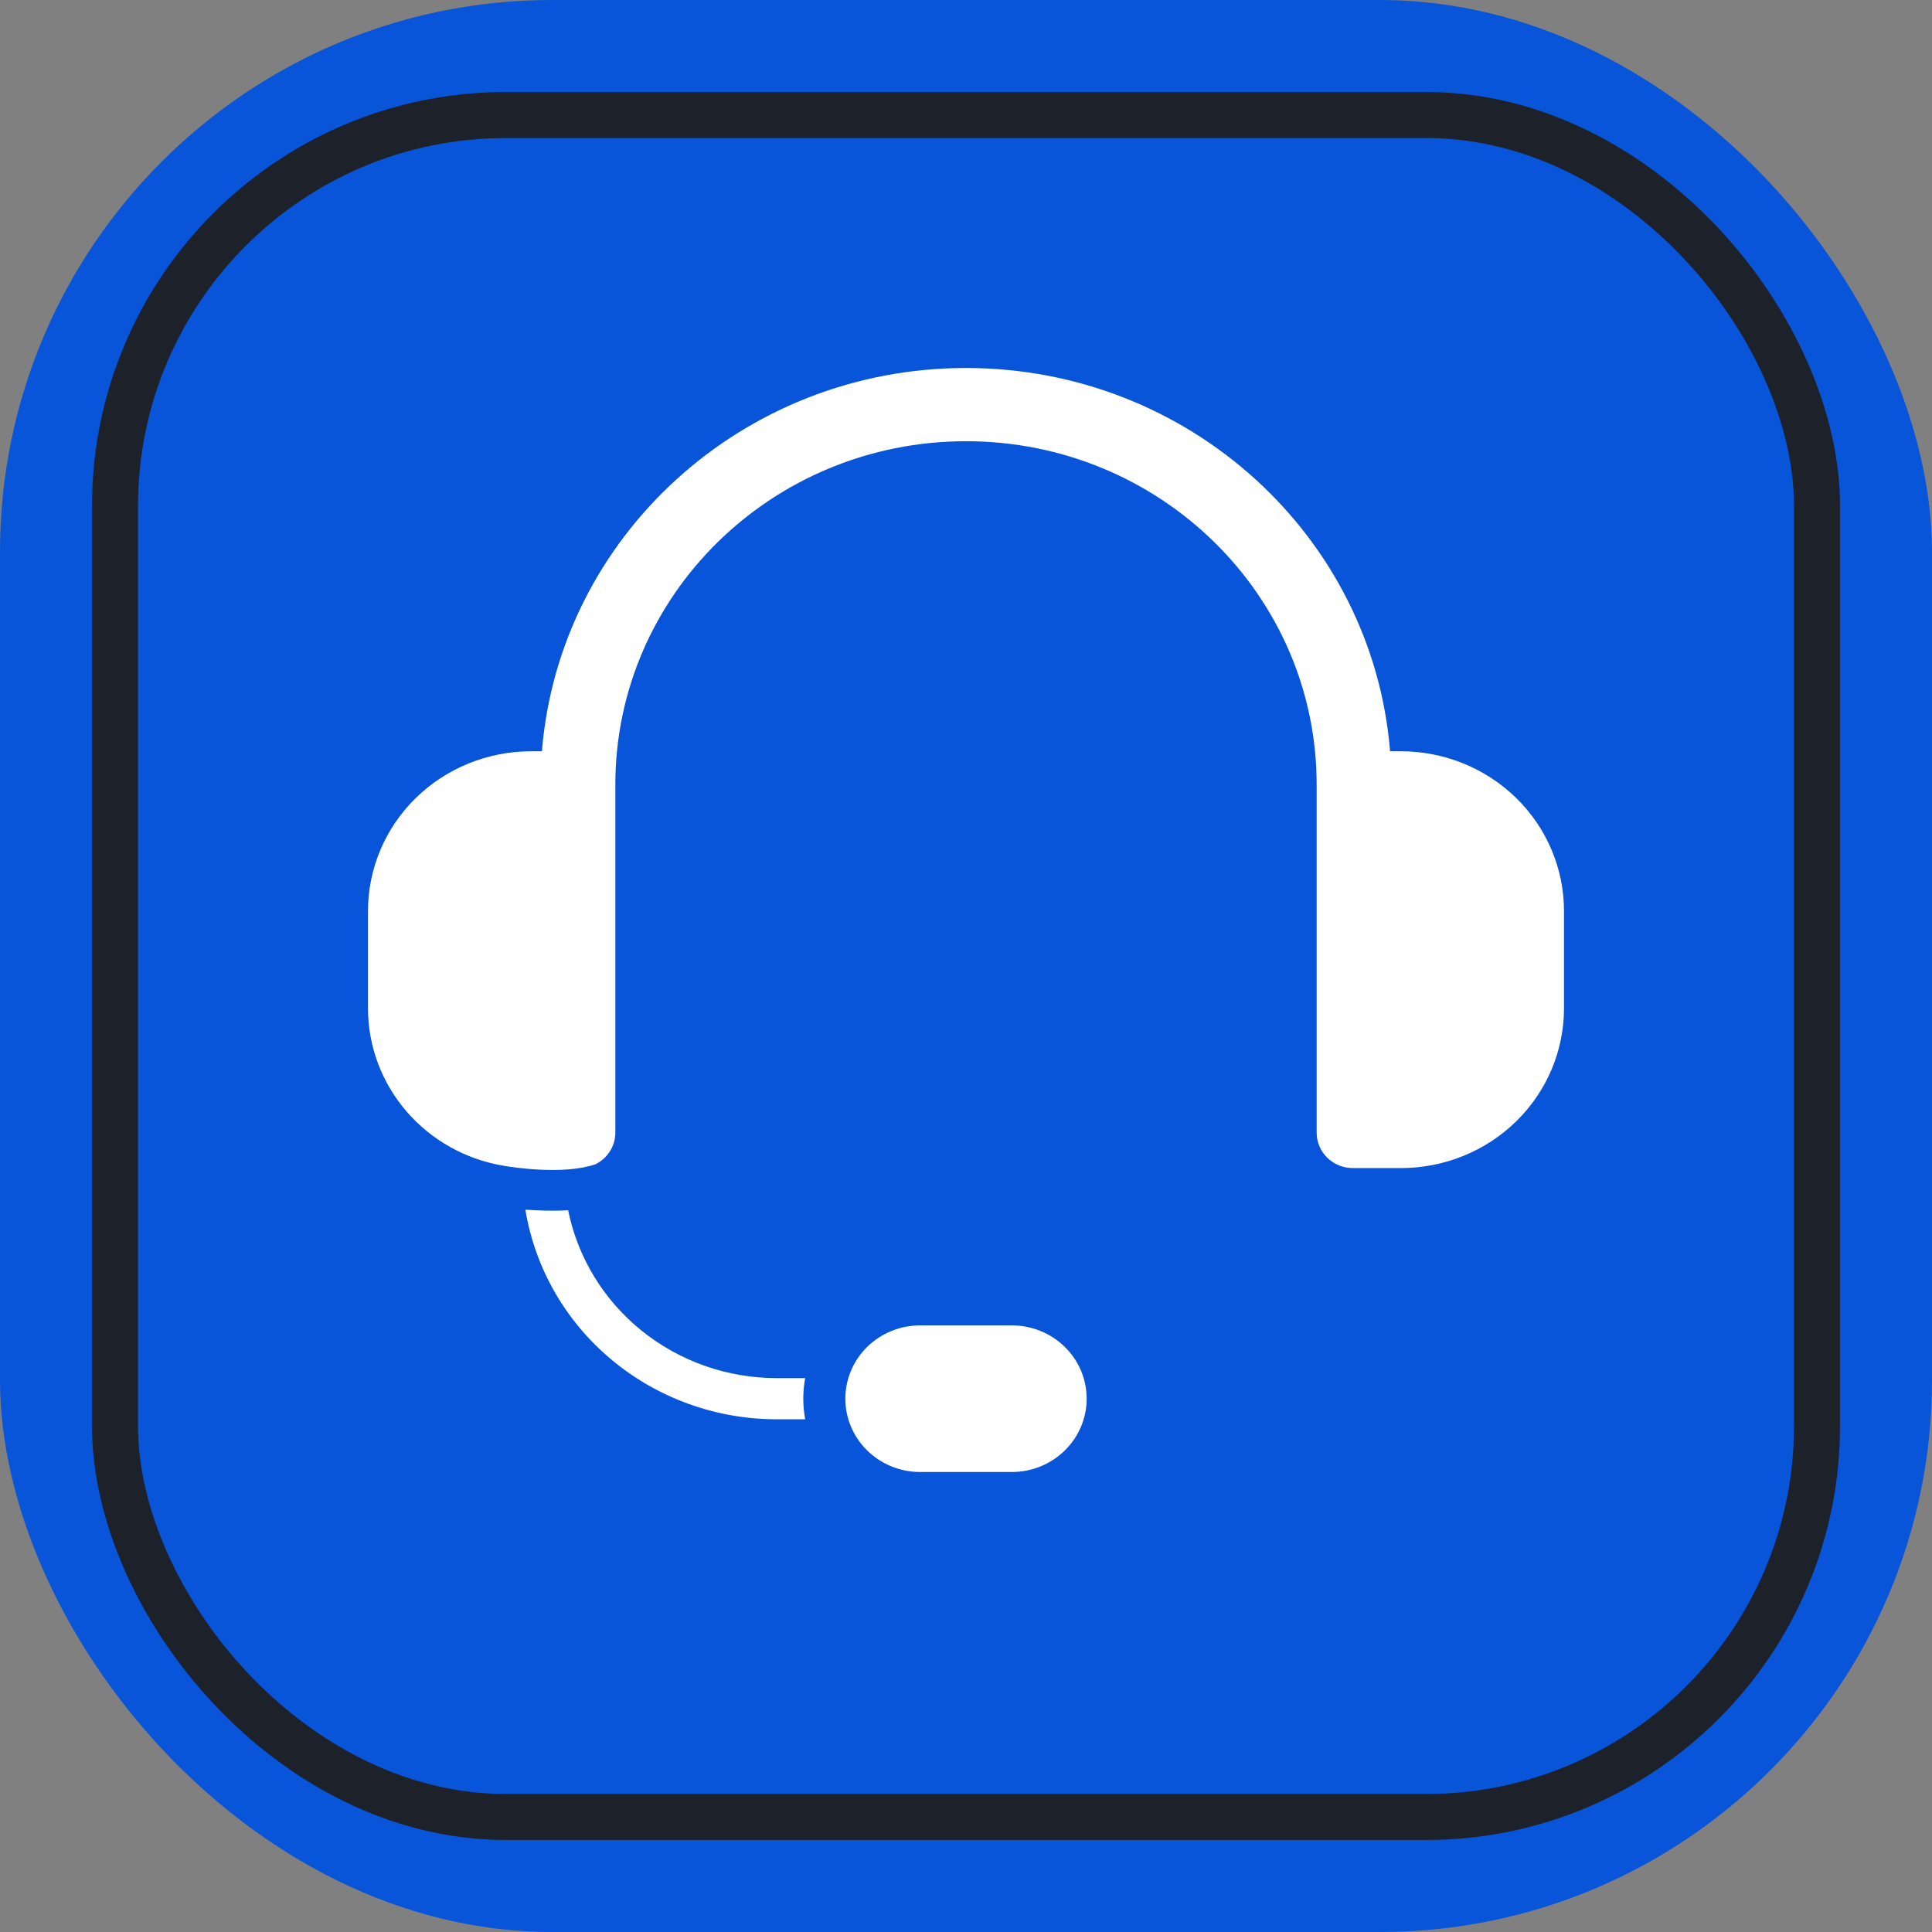
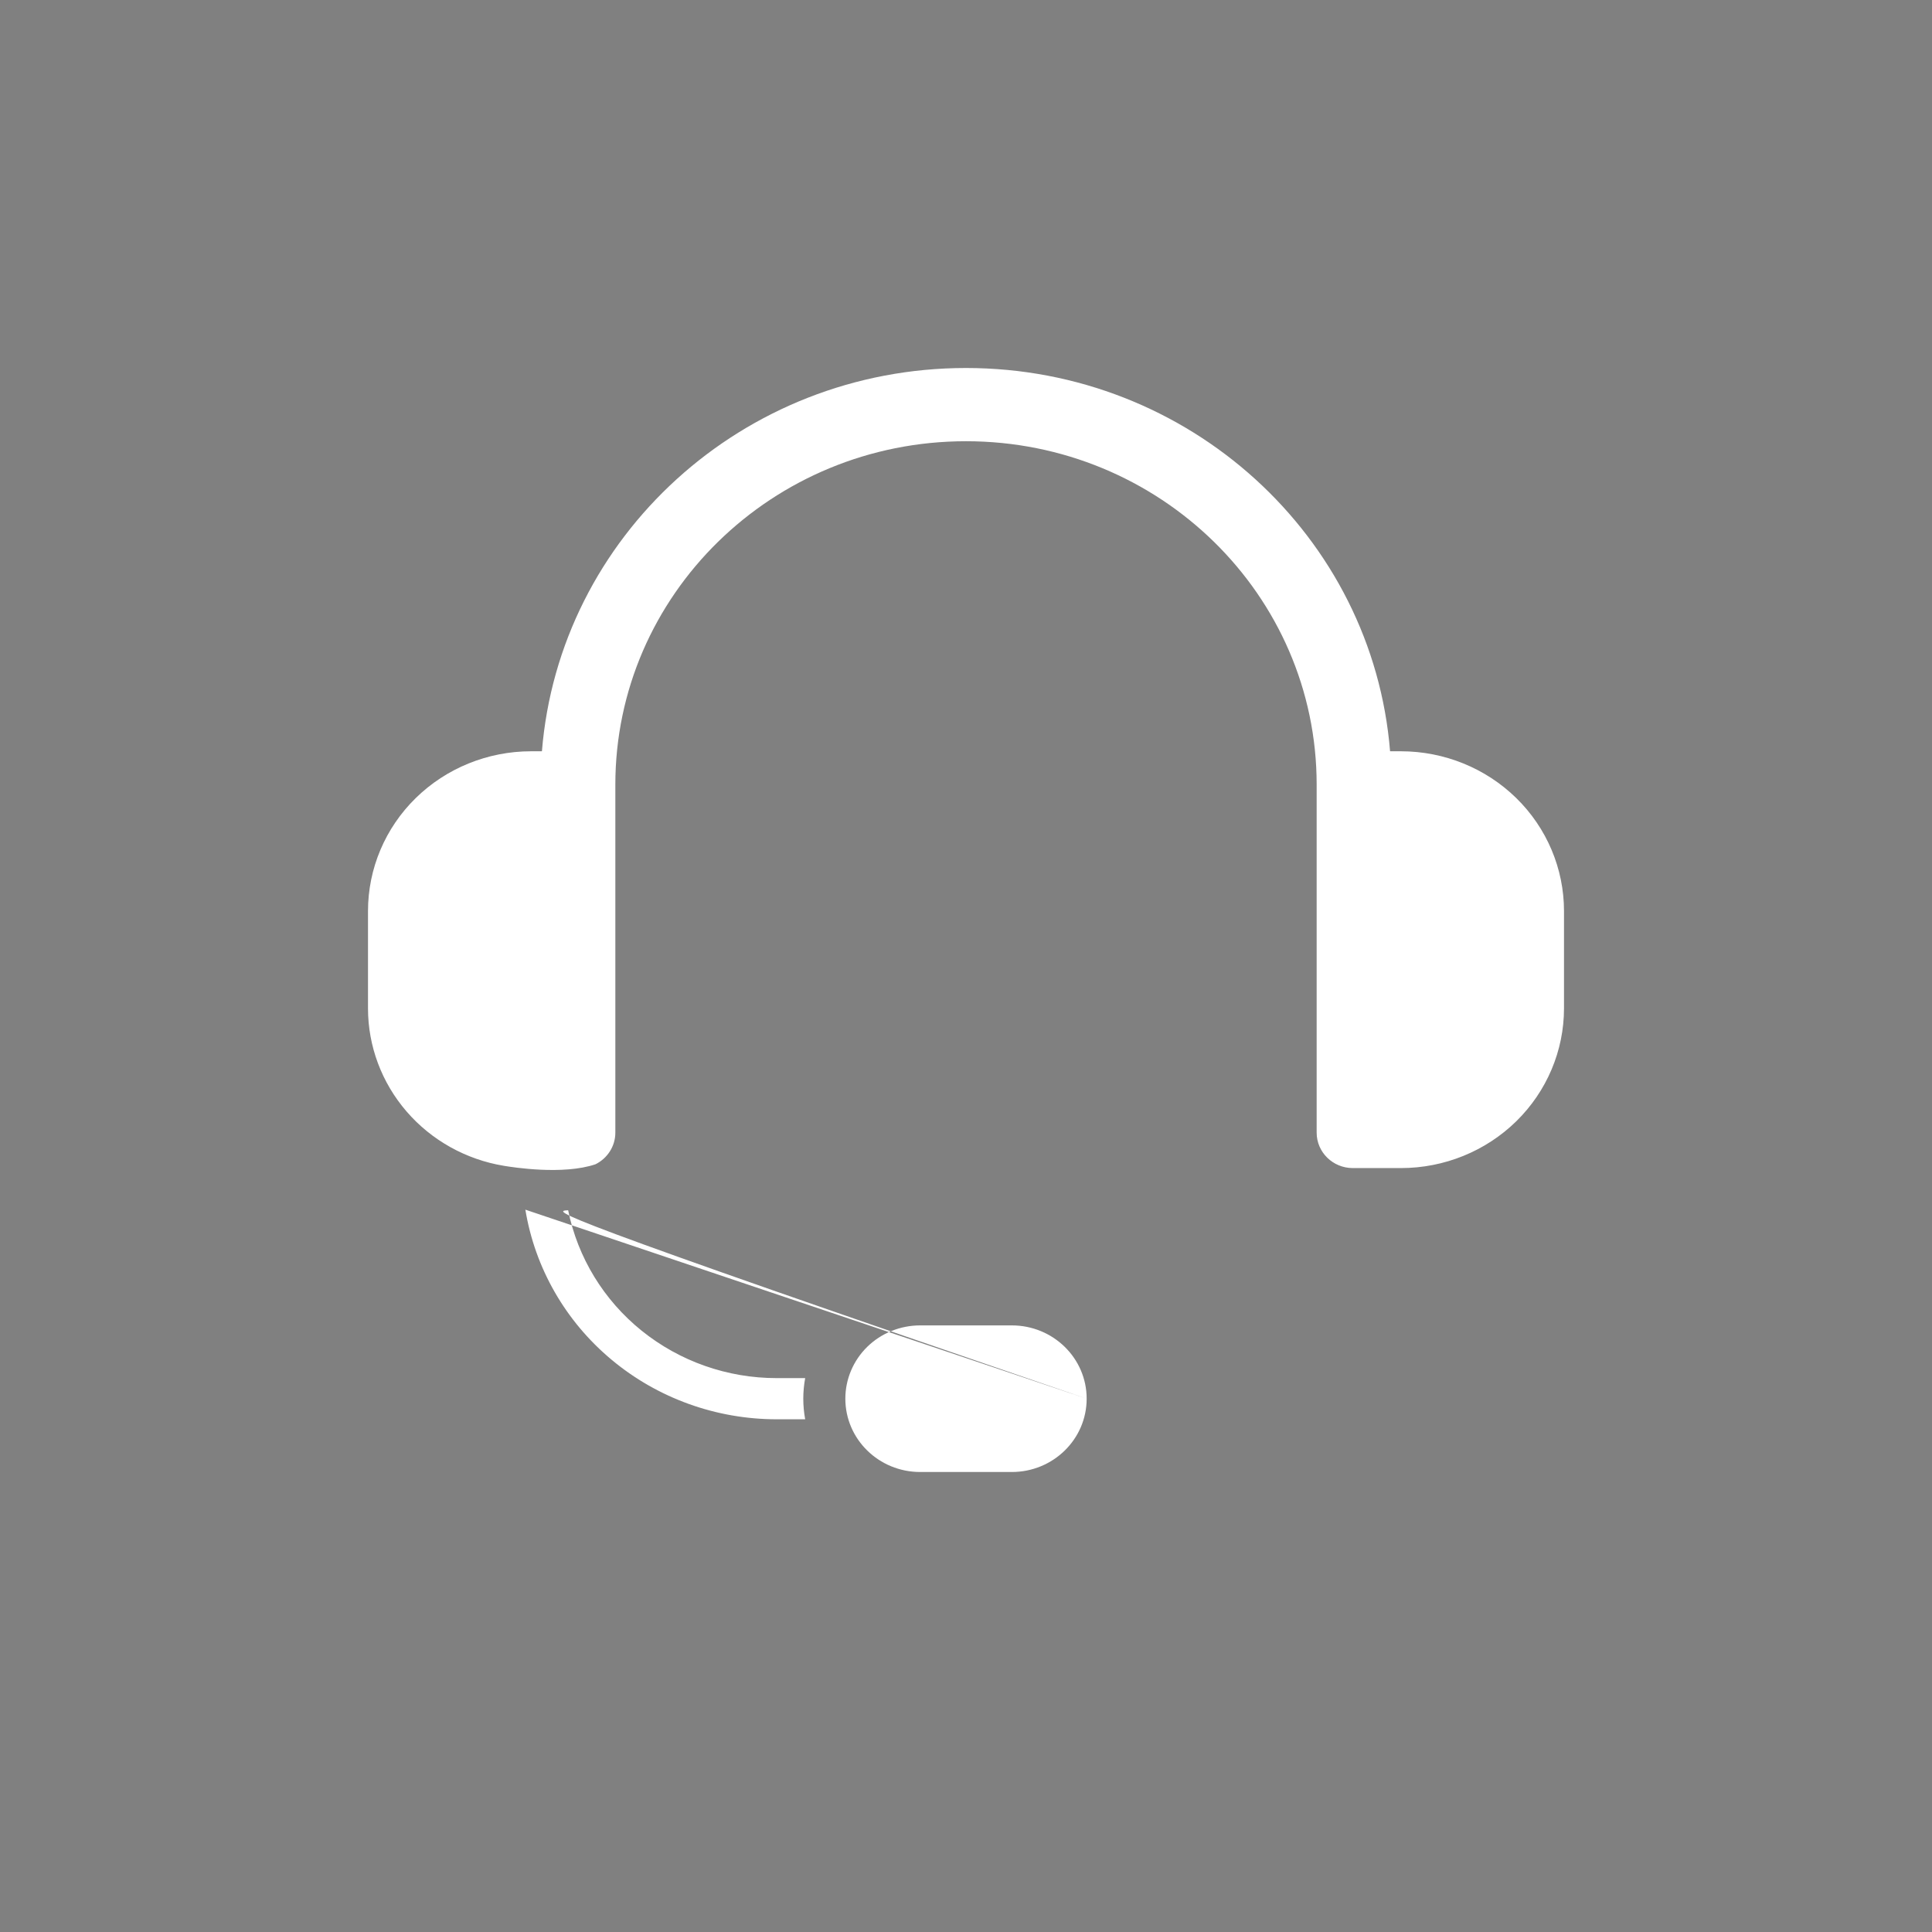
<svg xmlns="http://www.w3.org/2000/svg" width="42" height="42" viewBox="0 0 42 42" fill="none">
  <rect x="0" y="0" width="42" height="42" fill="#808080" stroke="none" />
-   <rect width="42" height="42" rx="12" fill="#0855DA" />
-   <rect x="2.5" y="2.5" width="37" height="37" rx="8.5" stroke="#1C212A" />
-   <path fill-rule="evenodd" clip-rule="evenodd" d="M23.623 30.406C23.623 29.526 22.895 28.813 21.996 28.813H20.004C19.572 28.813 19.158 28.981 18.853 29.279C18.548 29.578 18.377 29.984 18.377 30.406C18.377 31.287 19.105 32 20.004 32H21.996C22.895 32 23.623 31.287 23.623 30.406ZM11.421 26.297C11.693 26.317 12.021 26.329 12.351 26.31C12.559 27.338 13.124 28.264 13.95 28.929C14.777 29.595 15.813 29.959 16.883 29.959H17.504C17.449 30.255 17.449 30.558 17.504 30.854H16.883C15.568 30.854 14.296 30.395 13.296 29.56C12.294 28.725 11.63 27.568 11.421 26.297ZM10.956 25.344C10.129 25.208 9.379 24.789 8.838 24.162C8.297 23.535 8 22.741 8 21.921V19.805C8 18.884 8.373 18 9.038 17.349C9.703 16.698 10.605 16.332 11.545 16.332H11.781C12.158 11.669 16.142 8 21 8C25.858 8 29.842 11.669 30.219 16.332H30.455C31.395 16.332 32.297 16.698 32.962 17.349C33.627 18 34 18.884 34 19.805V21.921C34 22.841 33.627 23.724 32.962 24.376C32.297 25.027 31.395 25.393 30.455 25.393H29.409C28.975 25.393 28.623 25.048 28.623 24.623V17.058C28.623 12.934 25.21 9.592 21 9.592C16.79 9.592 13.377 12.934 13.377 17.058V24.623C13.377 24.923 13.201 25.183 12.946 25.31C12.241 25.549 11.149 25.376 10.956 25.344Z" fill="white" />
+   <path fill-rule="evenodd" clip-rule="evenodd" d="M23.623 30.406C23.623 29.526 22.895 28.813 21.996 28.813H20.004C19.572 28.813 19.158 28.981 18.853 29.279C18.548 29.578 18.377 29.984 18.377 30.406C18.377 31.287 19.105 32 20.004 32H21.996C22.895 32 23.623 31.287 23.623 30.406ZC11.693 26.317 12.021 26.329 12.351 26.31C12.559 27.338 13.124 28.264 13.95 28.929C14.777 29.595 15.813 29.959 16.883 29.959H17.504C17.449 30.255 17.449 30.558 17.504 30.854H16.883C15.568 30.854 14.296 30.395 13.296 29.56C12.294 28.725 11.63 27.568 11.421 26.297ZM10.956 25.344C10.129 25.208 9.379 24.789 8.838 24.162C8.297 23.535 8 22.741 8 21.921V19.805C8 18.884 8.373 18 9.038 17.349C9.703 16.698 10.605 16.332 11.545 16.332H11.781C12.158 11.669 16.142 8 21 8C25.858 8 29.842 11.669 30.219 16.332H30.455C31.395 16.332 32.297 16.698 32.962 17.349C33.627 18 34 18.884 34 19.805V21.921C34 22.841 33.627 23.724 32.962 24.376C32.297 25.027 31.395 25.393 30.455 25.393H29.409C28.975 25.393 28.623 25.048 28.623 24.623V17.058C28.623 12.934 25.21 9.592 21 9.592C16.79 9.592 13.377 12.934 13.377 17.058V24.623C13.377 24.923 13.201 25.183 12.946 25.31C12.241 25.549 11.149 25.376 10.956 25.344Z" fill="white" />
</svg>